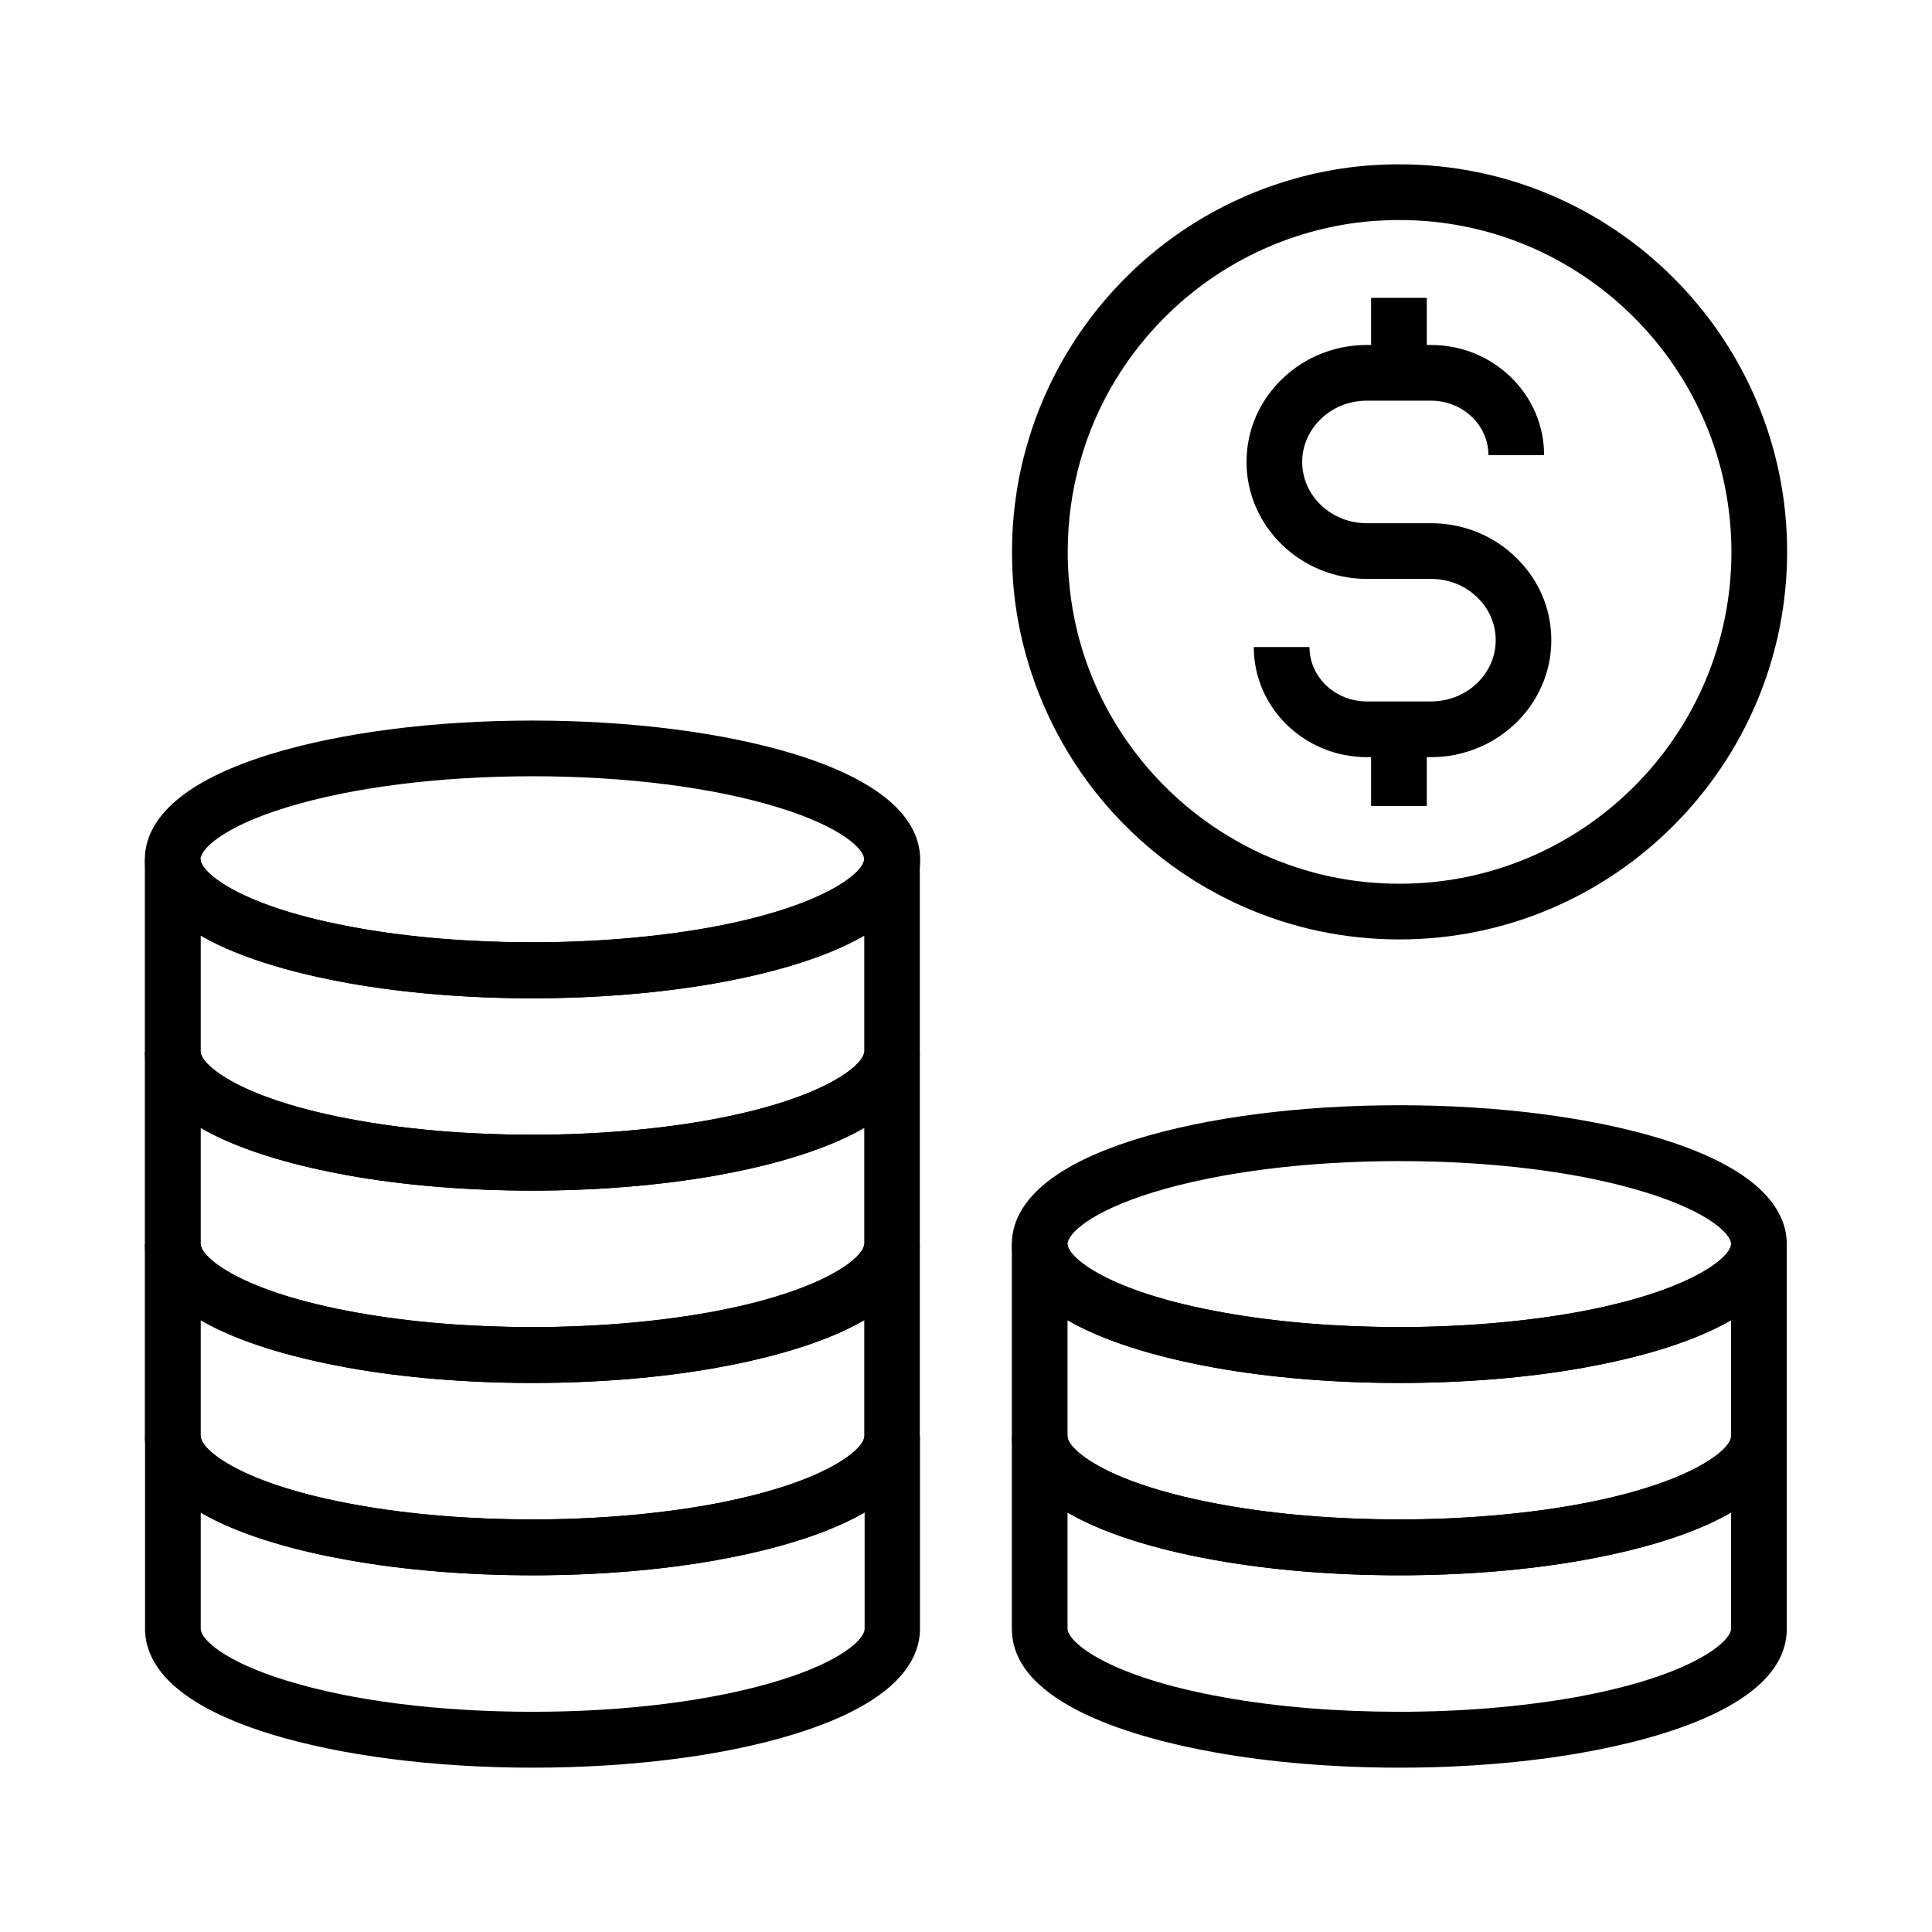
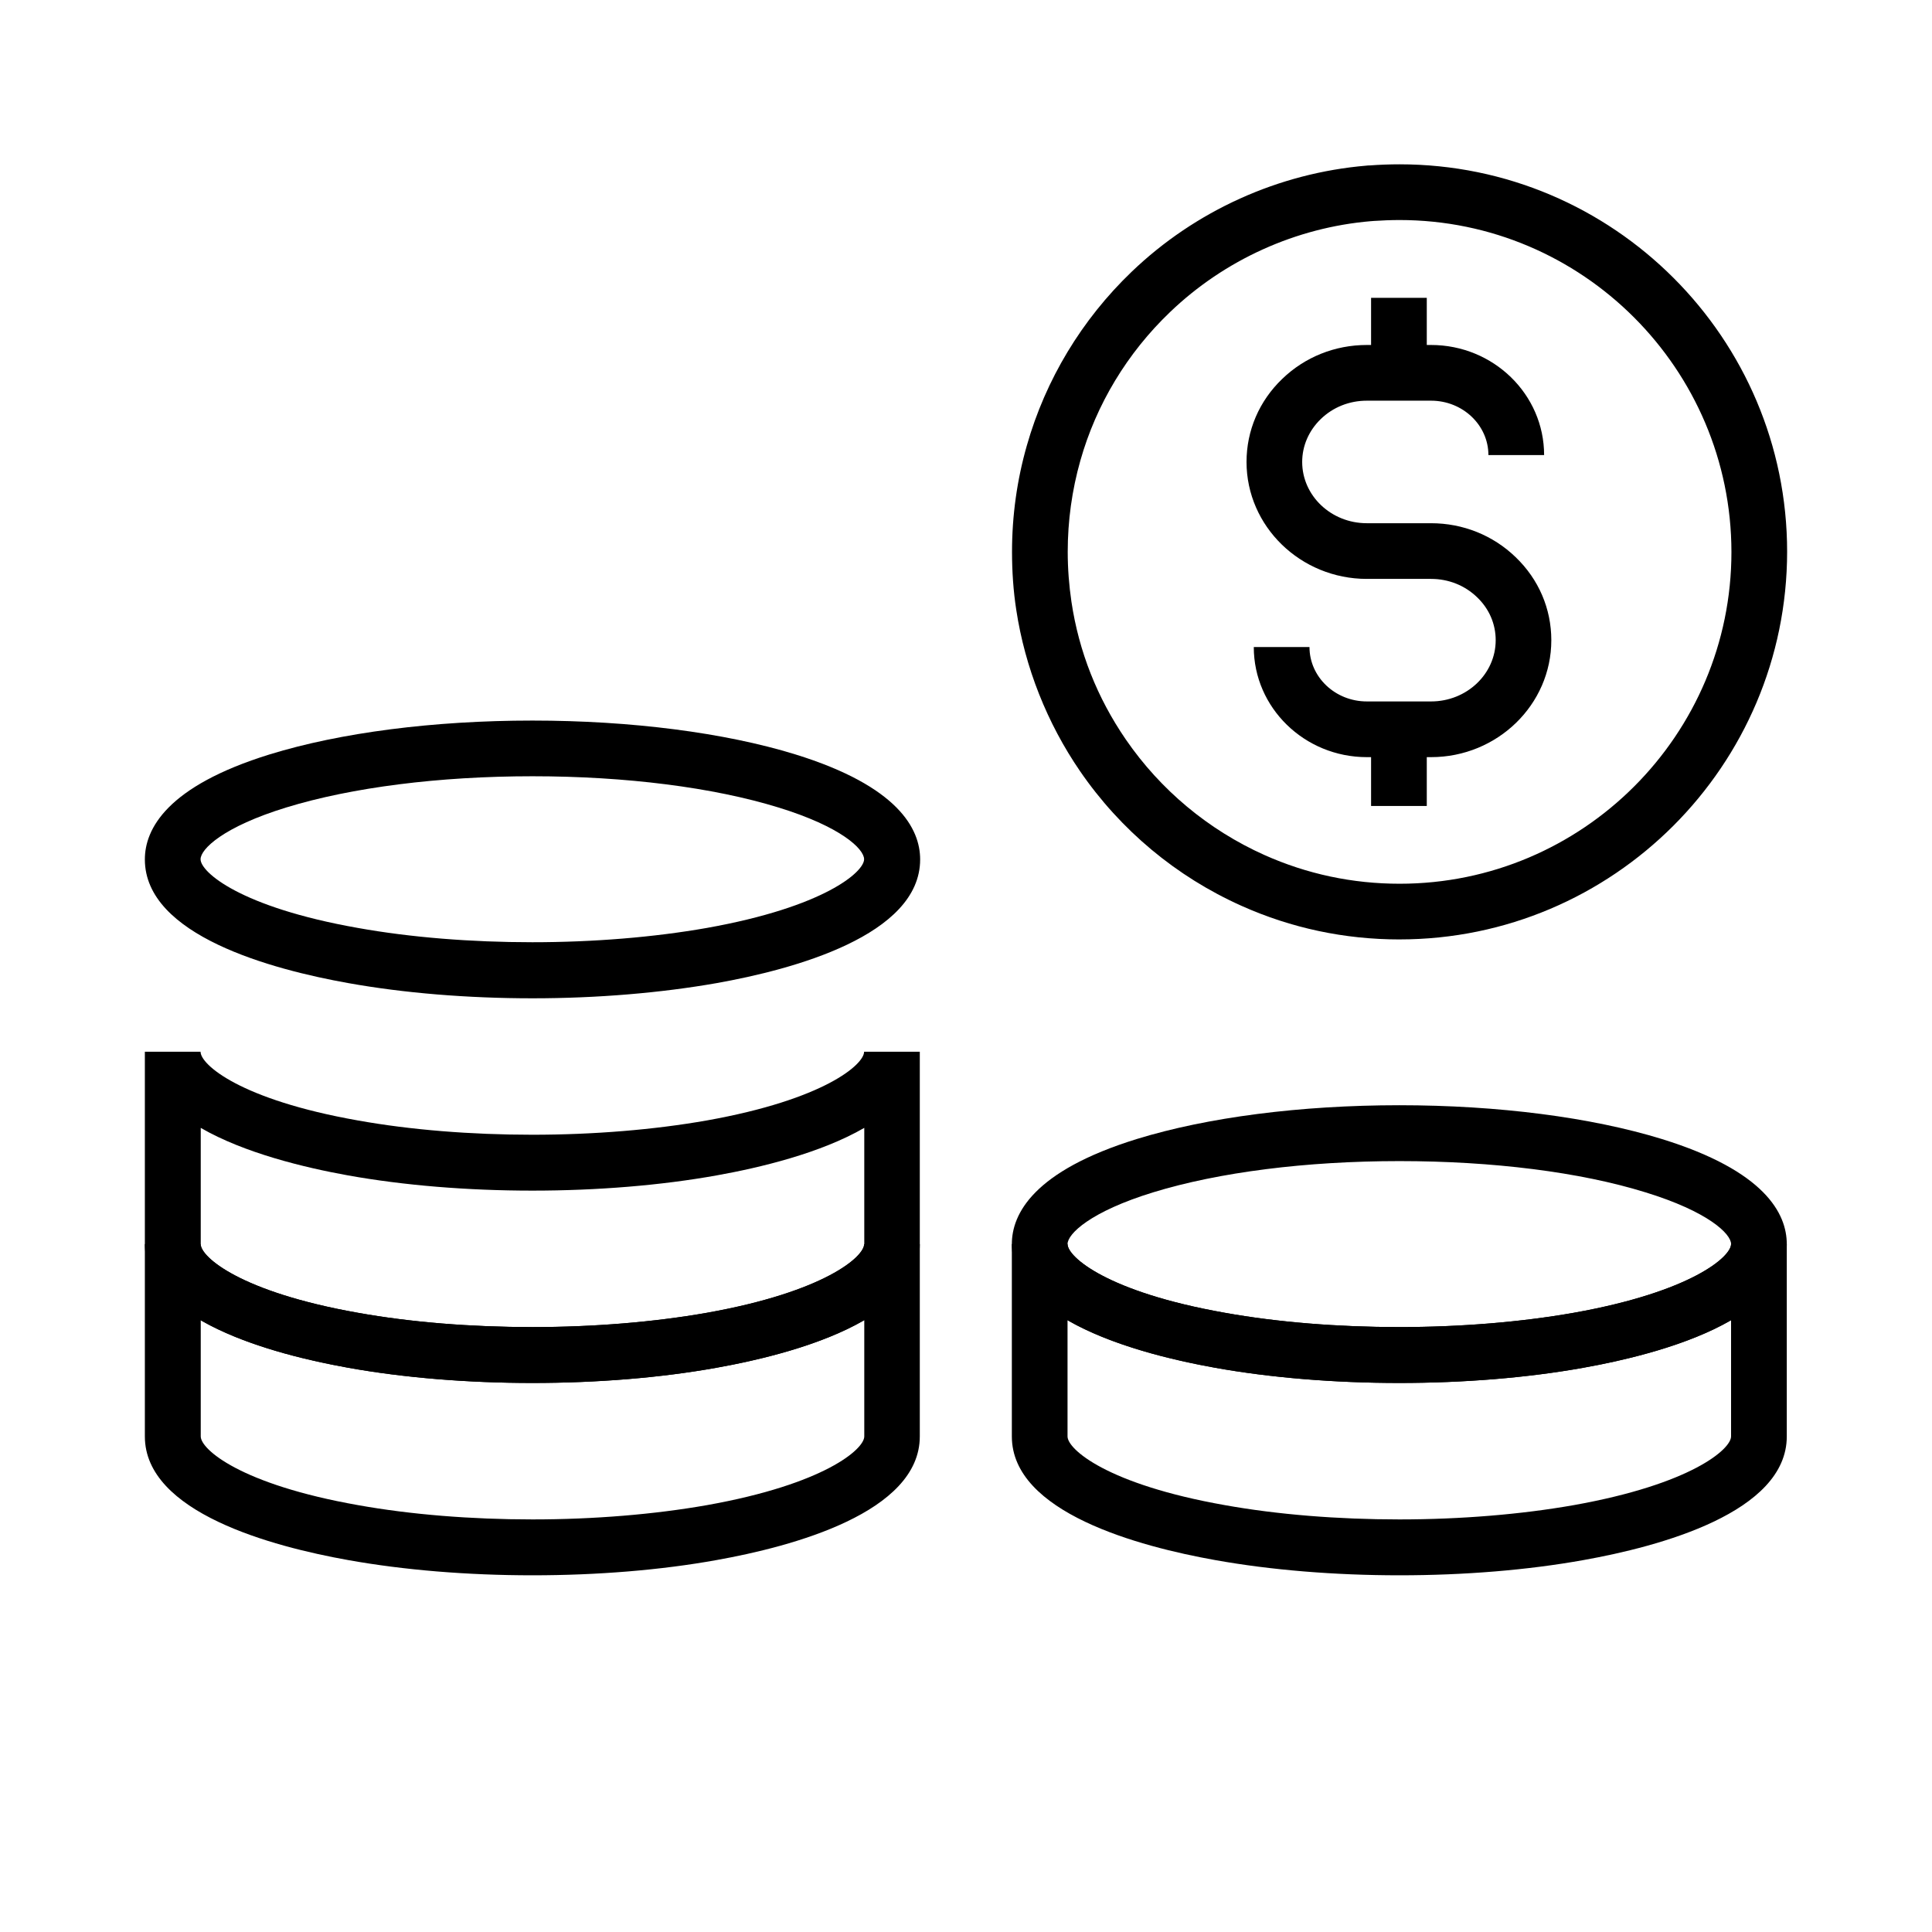
<svg xmlns="http://www.w3.org/2000/svg" fill="#000000" width="800px" height="800px" version="1.1" viewBox="144 144 512 512">
  <g>
    <path d="m285.12 408.56c-17.172 0-34.047-1.379-48.855-4.035-20.121-3.59-53.875-12.594-53.875-32.766 0-8.02 5.758-19.387 33.113-27.848 18.695-5.758 43.395-8.953 69.57-8.953 26.172 0 50.969 3.195 69.664 8.953 27.355 8.461 33.113 19.777 33.113 27.848 0 20.172-33.75 29.176-53.875 32.766-14.809 2.609-31.688 4.035-48.855 4.035zm0-58.844c-24.746 0-47.922 2.953-65.238 8.266-16.68 5.117-22.73 11.02-22.73 13.727 0 3.394 10.48 12.695 41.672 18.203 13.973 2.508 29.961 3.789 46.25 3.789 16.285 0 32.273-1.328 46.25-3.789 31.191-5.559 41.672-14.859 41.672-18.203 0-2.707-6.051-8.609-22.73-13.727-17.223-5.312-40.398-8.266-65.145-8.266z" />
-     <path d="m285.12 459.53c-17.172 0-34.047-1.379-48.855-4.035-20.121-3.59-53.875-12.594-53.875-32.766v-50.973h14.762c0 3.394 10.48 12.695 41.672 18.203 13.973 2.508 29.961 3.789 46.25 3.789 16.285 0 32.273-1.328 46.25-3.789 31.191-5.559 41.672-14.859 41.672-18.203h14.762v50.973c0 20.172-33.75 29.176-53.875 32.766-14.715 2.609-31.594 4.035-48.762 4.035zm-87.922-67.602v30.801c0 3.394 10.48 12.695 41.672 18.203 13.973 2.508 29.961 3.789 46.25 3.789 16.285 0 32.273-1.328 46.25-3.789 31.191-5.559 41.672-14.859 41.672-18.203v-30.801c-11.562 6.691-27.551 10.527-39.113 12.594-14.809 2.656-31.684 4.035-48.855 4.035-17.172 0-34.047-1.379-48.855-4.035-11.469-2.066-27.457-5.902-39.02-12.594z" />
    <path d="m285.12 510.5c-17.172 0-34.047-1.379-48.855-4.035-20.121-3.59-53.875-12.594-53.875-32.766v-50.973h14.762c0 3.394 10.48 12.695 41.672 18.203 13.973 2.508 29.961 3.789 46.25 3.789 16.285 0 32.273-1.328 46.25-3.789 31.191-5.559 41.672-14.859 41.672-18.203h14.762v50.973c0 20.172-33.75 29.176-53.875 32.766-14.715 2.656-31.594 4.035-48.762 4.035zm-87.922-67.602v30.801c0 3.394 10.48 12.695 41.672 18.203 13.973 2.508 29.961 3.789 46.25 3.789 16.285 0 32.273-1.328 46.25-3.789 31.191-5.559 41.672-14.859 41.672-18.203v-30.801c-11.562 6.691-27.551 10.527-39.113 12.594-14.809 2.656-31.684 4.035-48.855 4.035-17.172 0-34.047-1.379-48.855-4.035-11.469-2.066-27.457-5.902-39.02-12.594z" />
-     <path d="m285.12 612.45c-26.176 0-50.871-3.199-69.57-8.953-27.355-8.461-33.113-19.777-33.113-27.848v-50.973h14.762c0 3.394 10.48 12.695 41.672 18.203 13.973 2.508 29.961 3.789 46.25 3.789 16.285 0 32.273-1.328 46.25-3.789 31.191-5.559 41.672-14.859 41.672-18.203h14.762v50.973c0 8.02-5.758 19.387-33.113 27.848-18.648 5.805-43.348 8.953-69.57 8.953zm-87.922-67.602v30.801c0 2.707 6.051 8.609 22.73 13.727 17.32 5.363 40.492 8.266 65.238 8.266 24.746 0 47.922-2.953 65.238-8.266 16.68-5.117 22.73-11.02 22.73-13.727v-30.801c-11.562 6.691-27.551 10.527-39.113 12.594-14.809 2.656-31.684 4.035-48.855 4.035-17.172 0-34.047-1.379-48.855-4.035-11.562-2.016-27.551-5.852-39.113-12.594z" />
    <path d="m285.12 561.47c-17.172 0-34.047-1.379-48.855-4.035-20.121-3.59-53.875-12.594-53.875-32.766v-50.973h14.762c0 3.394 10.48 12.695 41.672 18.203 13.973 2.508 29.961 3.789 46.25 3.789 16.285 0 32.273-1.328 46.25-3.789 31.191-5.559 41.672-14.859 41.672-18.203h14.762v50.973c0 20.172-33.75 29.176-53.875 32.766-14.715 2.66-31.594 4.035-48.762 4.035zm-87.922-67.602v30.801c0 3.394 10.48 12.695 41.672 18.203 13.973 2.508 29.961 3.789 46.25 3.789 16.285 0 32.273-1.328 46.25-3.789 31.191-5.559 41.672-14.859 41.672-18.203v-30.801c-11.562 6.691-27.551 10.527-39.113 12.594-14.809 2.656-31.684 4.035-48.855 4.035-17.172 0-34.047-1.379-48.855-4.035-11.469-2.062-27.457-5.902-39.02-12.594z" />
    <path d="m514.88 510.5c-17.172 0-34.047-1.379-48.855-4.035-20.121-3.59-53.875-12.594-53.875-32.766 0-8.02 5.758-19.387 33.113-27.848 18.695-5.758 43.395-8.953 69.57-8.953 26.176 0 50.871 3.199 69.57 8.953 27.355 8.461 33.113 19.777 33.113 27.848 0 20.172-33.75 29.176-53.875 32.766-14.766 2.656-31.641 4.035-48.762 4.035zm0-58.797c-24.746 0-47.922 2.953-65.238 8.266-16.68 5.117-22.73 11.02-22.73 13.727 0 3.394 10.48 12.695 41.672 18.203 13.973 2.508 29.961 3.789 46.25 3.789 16.285 0 32.273-1.328 46.25-3.789 31.191-5.559 41.672-14.859 41.672-18.203 0-2.707-6.051-8.609-22.73-13.727-17.273-5.363-40.449-8.266-65.145-8.266z" />
    <path d="m514.88 561.47c-17.172 0-34.047-1.379-48.855-4.035-20.121-3.59-53.875-12.594-53.875-32.766v-50.973h14.762c0 3.394 10.48 12.695 41.672 18.203 13.973 2.508 29.961 3.789 46.25 3.789 16.285 0 32.273-1.328 46.25-3.789 31.191-5.559 41.672-14.859 41.672-18.203h14.762v50.973c0 20.172-33.75 29.176-53.875 32.766-14.766 2.66-31.641 4.035-48.762 4.035zm-87.973-67.602v30.801c0 3.394 10.48 12.695 41.672 18.203 13.973 2.508 29.961 3.789 46.25 3.789 16.285 0 32.273-1.328 46.25-3.789 31.191-5.559 41.672-14.859 41.672-18.203v-30.801c-11.562 6.691-27.551 10.527-39.113 12.594-14.809 2.656-31.684 4.035-48.855 4.035s-34.047-1.379-48.855-4.035c-11.465-2.062-27.457-5.902-39.02-12.594z" />
-     <path d="m514.88 612.45c-17.172 0-34.047-1.379-48.855-4.035-20.121-3.59-53.875-12.594-53.875-32.766v-50.973h14.762c0 3.394 10.48 12.695 41.672 18.203 13.973 2.508 29.961 3.789 46.25 3.789 16.285 0 32.273-1.328 46.25-3.789 31.191-5.559 41.672-14.859 41.672-18.203h14.762v50.973c0 20.172-33.75 29.176-53.875 32.766-14.766 2.656-31.641 4.035-48.762 4.035zm-87.973-67.602v30.801c0 3.394 10.48 12.695 41.672 18.203 13.973 2.508 29.961 3.789 46.25 3.789 16.285 0 32.273-1.328 46.25-3.789 31.191-5.559 41.672-14.859 41.672-18.203v-30.801c-11.562 6.691-27.551 10.527-39.113 12.594-14.809 2.656-31.684 4.035-48.855 4.035s-34.047-1.379-48.855-4.035c-11.465-2.016-27.457-5.852-39.02-12.594z" />
    <path d="m507.35 337.27h14.762v20.32h-14.762z" />
    <path d="m507.35 222.93h14.762v19.875h-14.762z" />
    <path d="m523.25 344.65h-17.023c-16.531 0-29.961-13.086-29.961-29.176h14.762c0 7.922 6.789 14.414 15.203 14.414h17.023c9.445 0 17.121-7.281 17.121-16.234 0-4.281-1.723-8.316-4.922-11.367-3.246-3.148-7.578-4.871-12.203-4.871h-17.023c-17.562 0-31.883-13.922-31.883-30.996 0-8.316 3.344-16.137 9.445-21.992 6.004-5.805 13.973-9.004 22.434-9.004h17.023c16.531 0 29.961 13.086 29.961 29.176h-14.762c0-7.922-6.789-14.414-15.203-14.414h-17.023c-4.625 0-8.953 1.723-12.203 4.871-3.148 3.051-4.922 7.086-4.922 11.367 0 8.953 7.676 16.234 17.121 16.234h17.023c8.461 0 16.434 3.199 22.434 9.004 6.102 5.856 9.445 13.676 9.445 21.992 0.012 17.074-14.305 30.996-31.867 30.996z" />
    <path d="m514.88 392.96c-14.562 0-28.684-3-41.871-8.906-17.27-7.723-32.078-20.074-42.805-35.719-8.707-12.695-14.562-27.453-16.875-42.656-0.789-5.066-1.133-10.281-1.133-15.449 0-9.594 1.328-19.09 3.938-28.191 4.969-17.465 14.562-33.359 27.75-46.004 16.875-16.188 38.965-26.176 62.238-28.141 0.297-0.051 0.543-0.051 0.836-0.051 2.609-0.195 5.312-0.297 7.969-0.297 56.629 0 102.68 46.051 102.68 102.68-0.047 56.637-46.098 102.73-102.73 102.73zm0-190.65c-2.262 0-4.574 0.098-6.84 0.246-0.195 0-0.441 0.051-0.641 0.051h-0.051c-19.875 1.672-38.82 10.234-53.285 24.109-11.316 10.824-19.531 24.402-23.762 39.359-2.215 7.824-3.344 15.941-3.344 24.156 0 4.43 0.344 8.906 0.984 13.234 1.969 13.188 6.84 25.484 14.414 36.508 9.199 13.383 21.895 23.961 36.703 30.602 11.316 5.066 23.371 7.625 35.867 7.625 48.512 0 87.922-39.457 87.922-87.922-0.051-48.512-39.508-87.969-87.969-87.969z" />
  </g>
</svg>